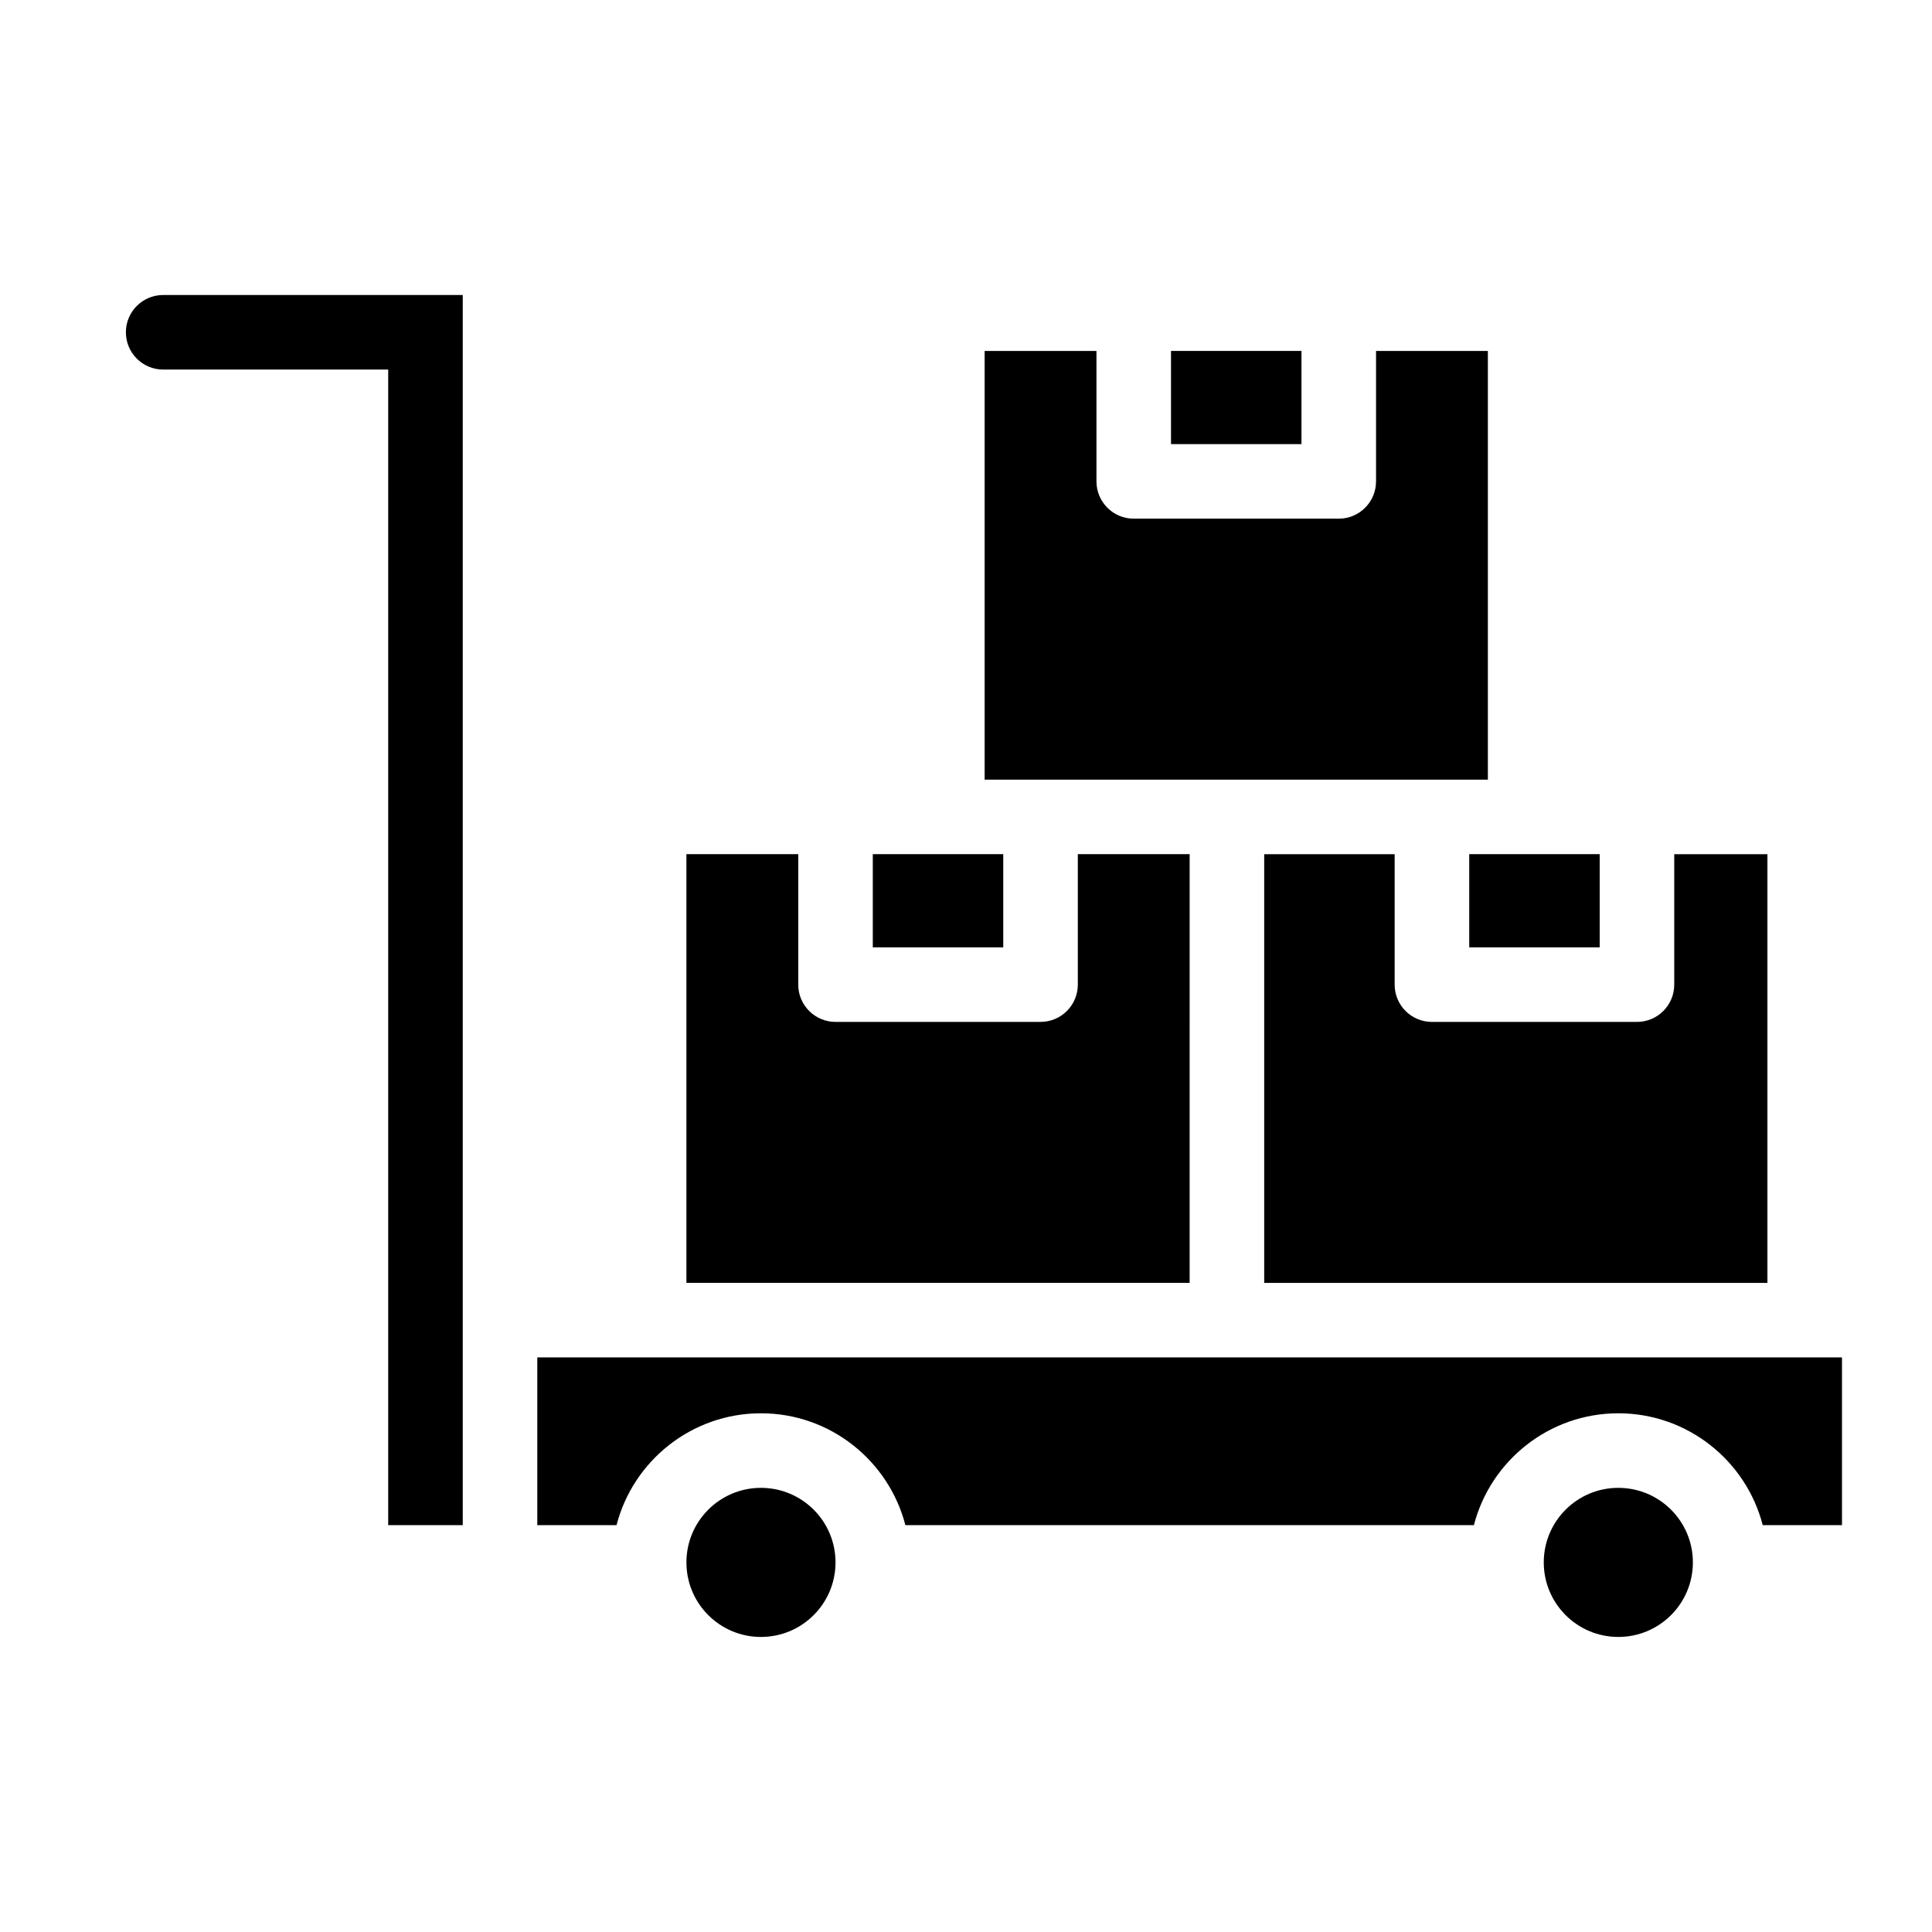
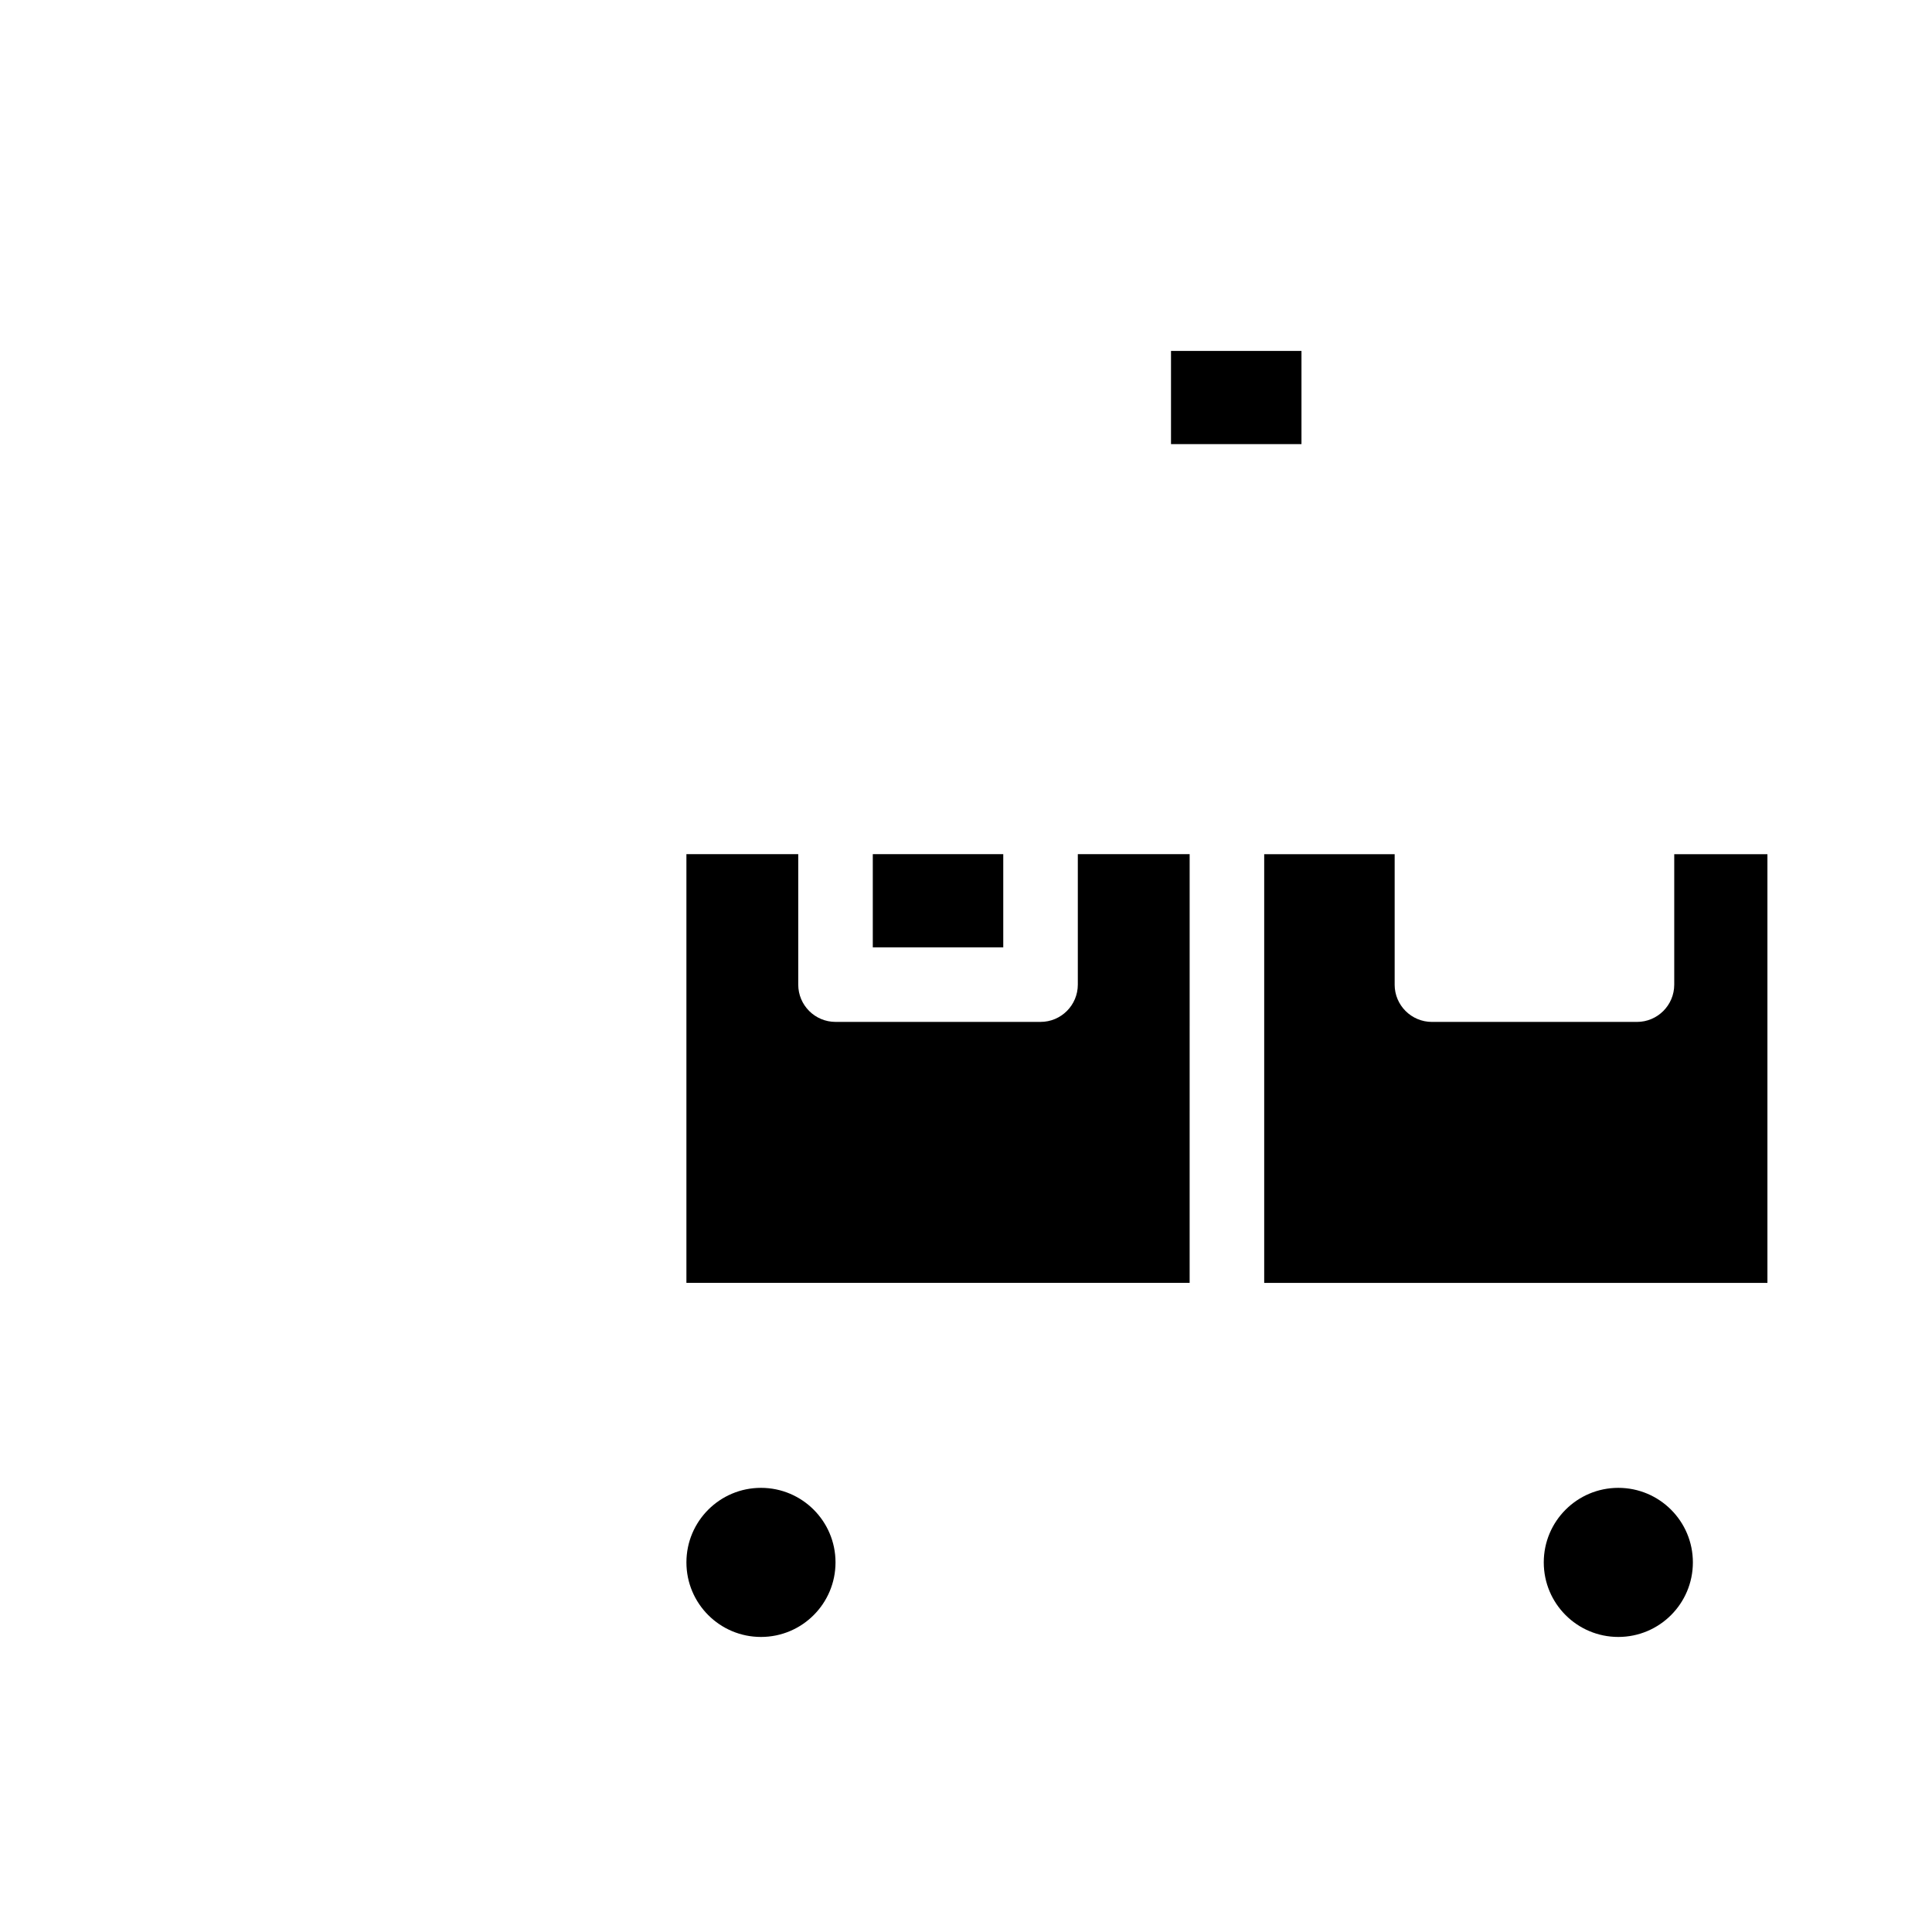
<svg xmlns="http://www.w3.org/2000/svg" fill="#000000" width="800px" height="800px" version="1.1" viewBox="144 144 512 512">
  <g>
-     <path d="m187.24 222.18c-5.453 0-9.879 4.426-9.879 9.879s4.426 9.879 9.879 9.879h59.637v306.24h19.758v-326z" />
    <path d="m592.63 558.05c0 10.914-8.848 19.758-19.758 19.758-10.914 0-19.758-8.844-19.758-19.758 0-10.91 8.844-19.754 19.758-19.754 10.91 0 19.758 8.844 19.758 19.754" />
-     <path d="m286.39 503.72v44.453h21c4.394-17.02 19.887-29.637 38.27-29.637 18.383 0 33.875 12.613 38.27 29.637h150.67c4.394-17.02 19.887-29.637 38.27-29.637 18.383 0 33.875 12.613 38.27 29.637l21.004 0.004v-44.453z" />
    <path d="m513.6 404.94v-34.574h-34.574v113.61h133.36v-113.61h-24.695v34.574c0 5.453-4.426 9.879-9.879 9.879h-54.332c-5.457 0-9.883-4.426-9.883-9.879z" />
-     <path d="m533.36 370.36h34.574v24.695h-34.574z" />
-     <path d="m538.3 350.61v-113.61h-29.637v34.574c0 5.453-4.426 9.879-9.879 9.879h-54.332c-5.453 0-9.879-4.426-9.879-9.879v-34.574h-29.637v113.61z" />
    <path d="m454.33 237h34.574v24.695h-34.574z" />
    <path d="m459.27 370.36h-29.637v34.574c0 5.453-4.426 9.879-9.879 9.879h-54.332c-5.453 0-9.879-4.426-9.879-9.879v-34.574h-29.637v113.61h133.36z" />
    <path d="m375.3 370.36h34.574v24.695h-34.574z" />
    <path d="m365.42 558.05c0 10.914-8.844 19.758-19.754 19.758-10.914 0-19.758-8.844-19.758-19.758 0-10.91 8.844-19.754 19.758-19.754 10.91 0 19.754 8.844 19.754 19.754" />
  </g>
</svg>